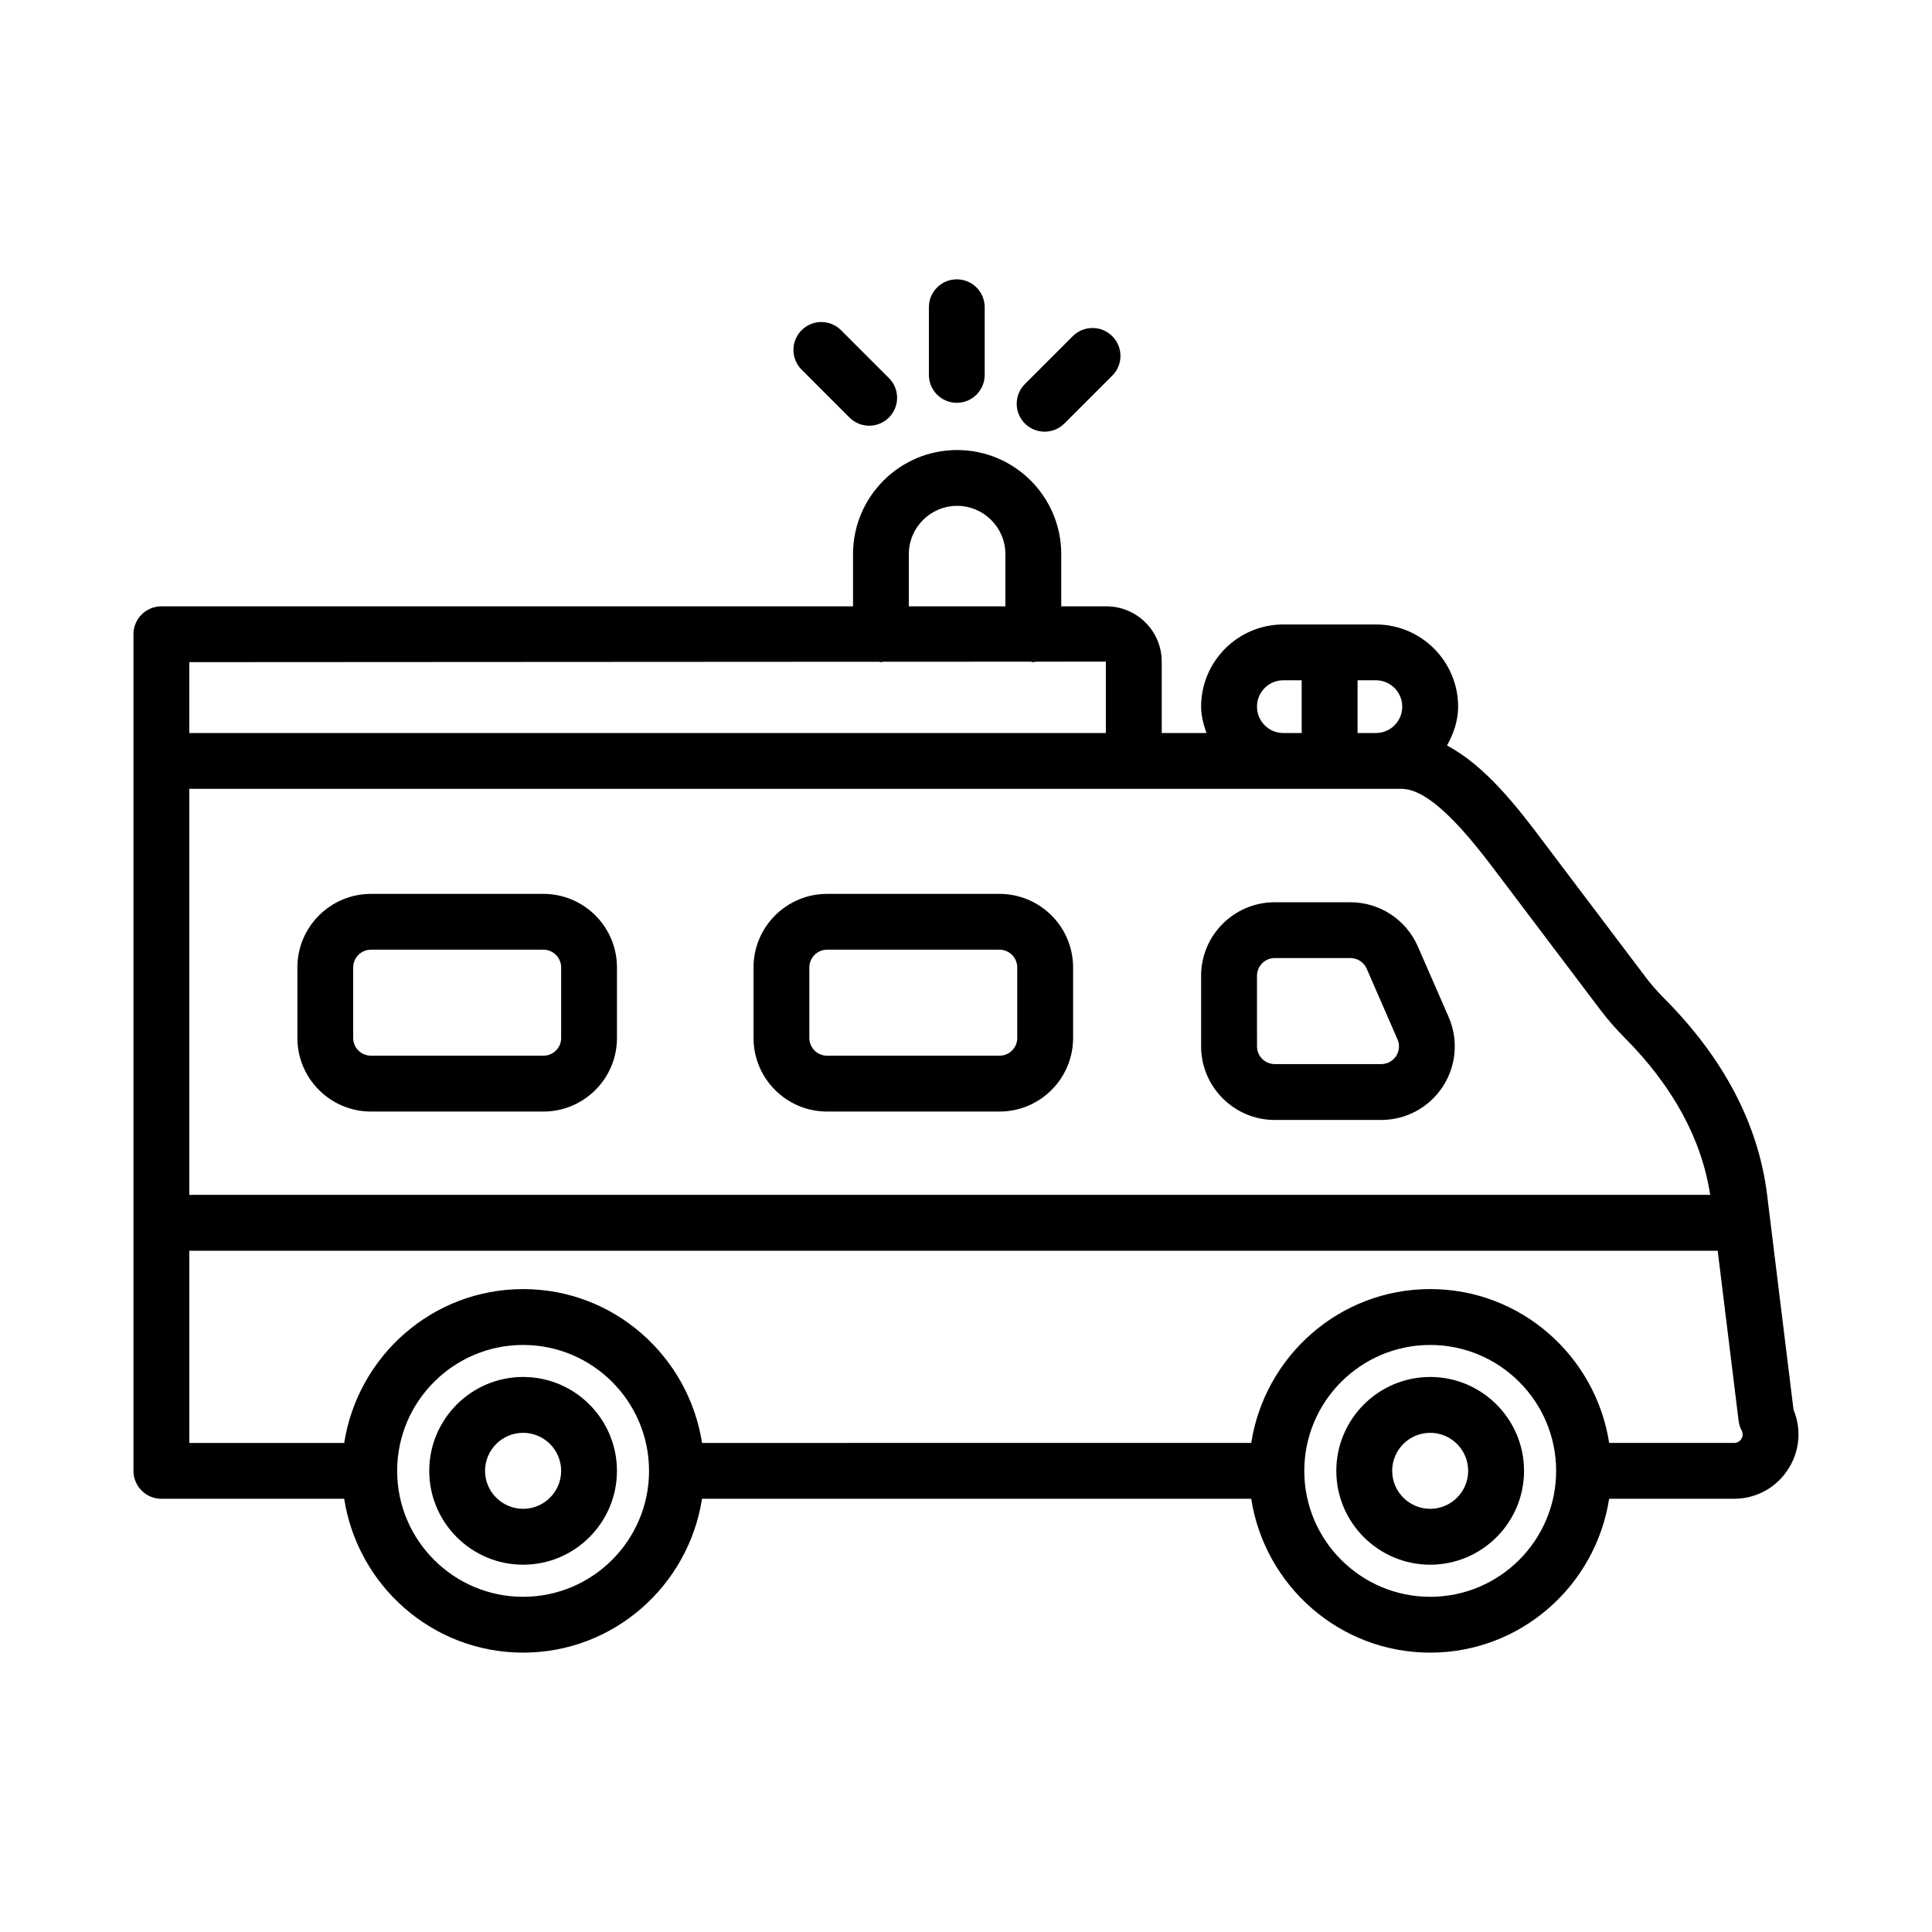
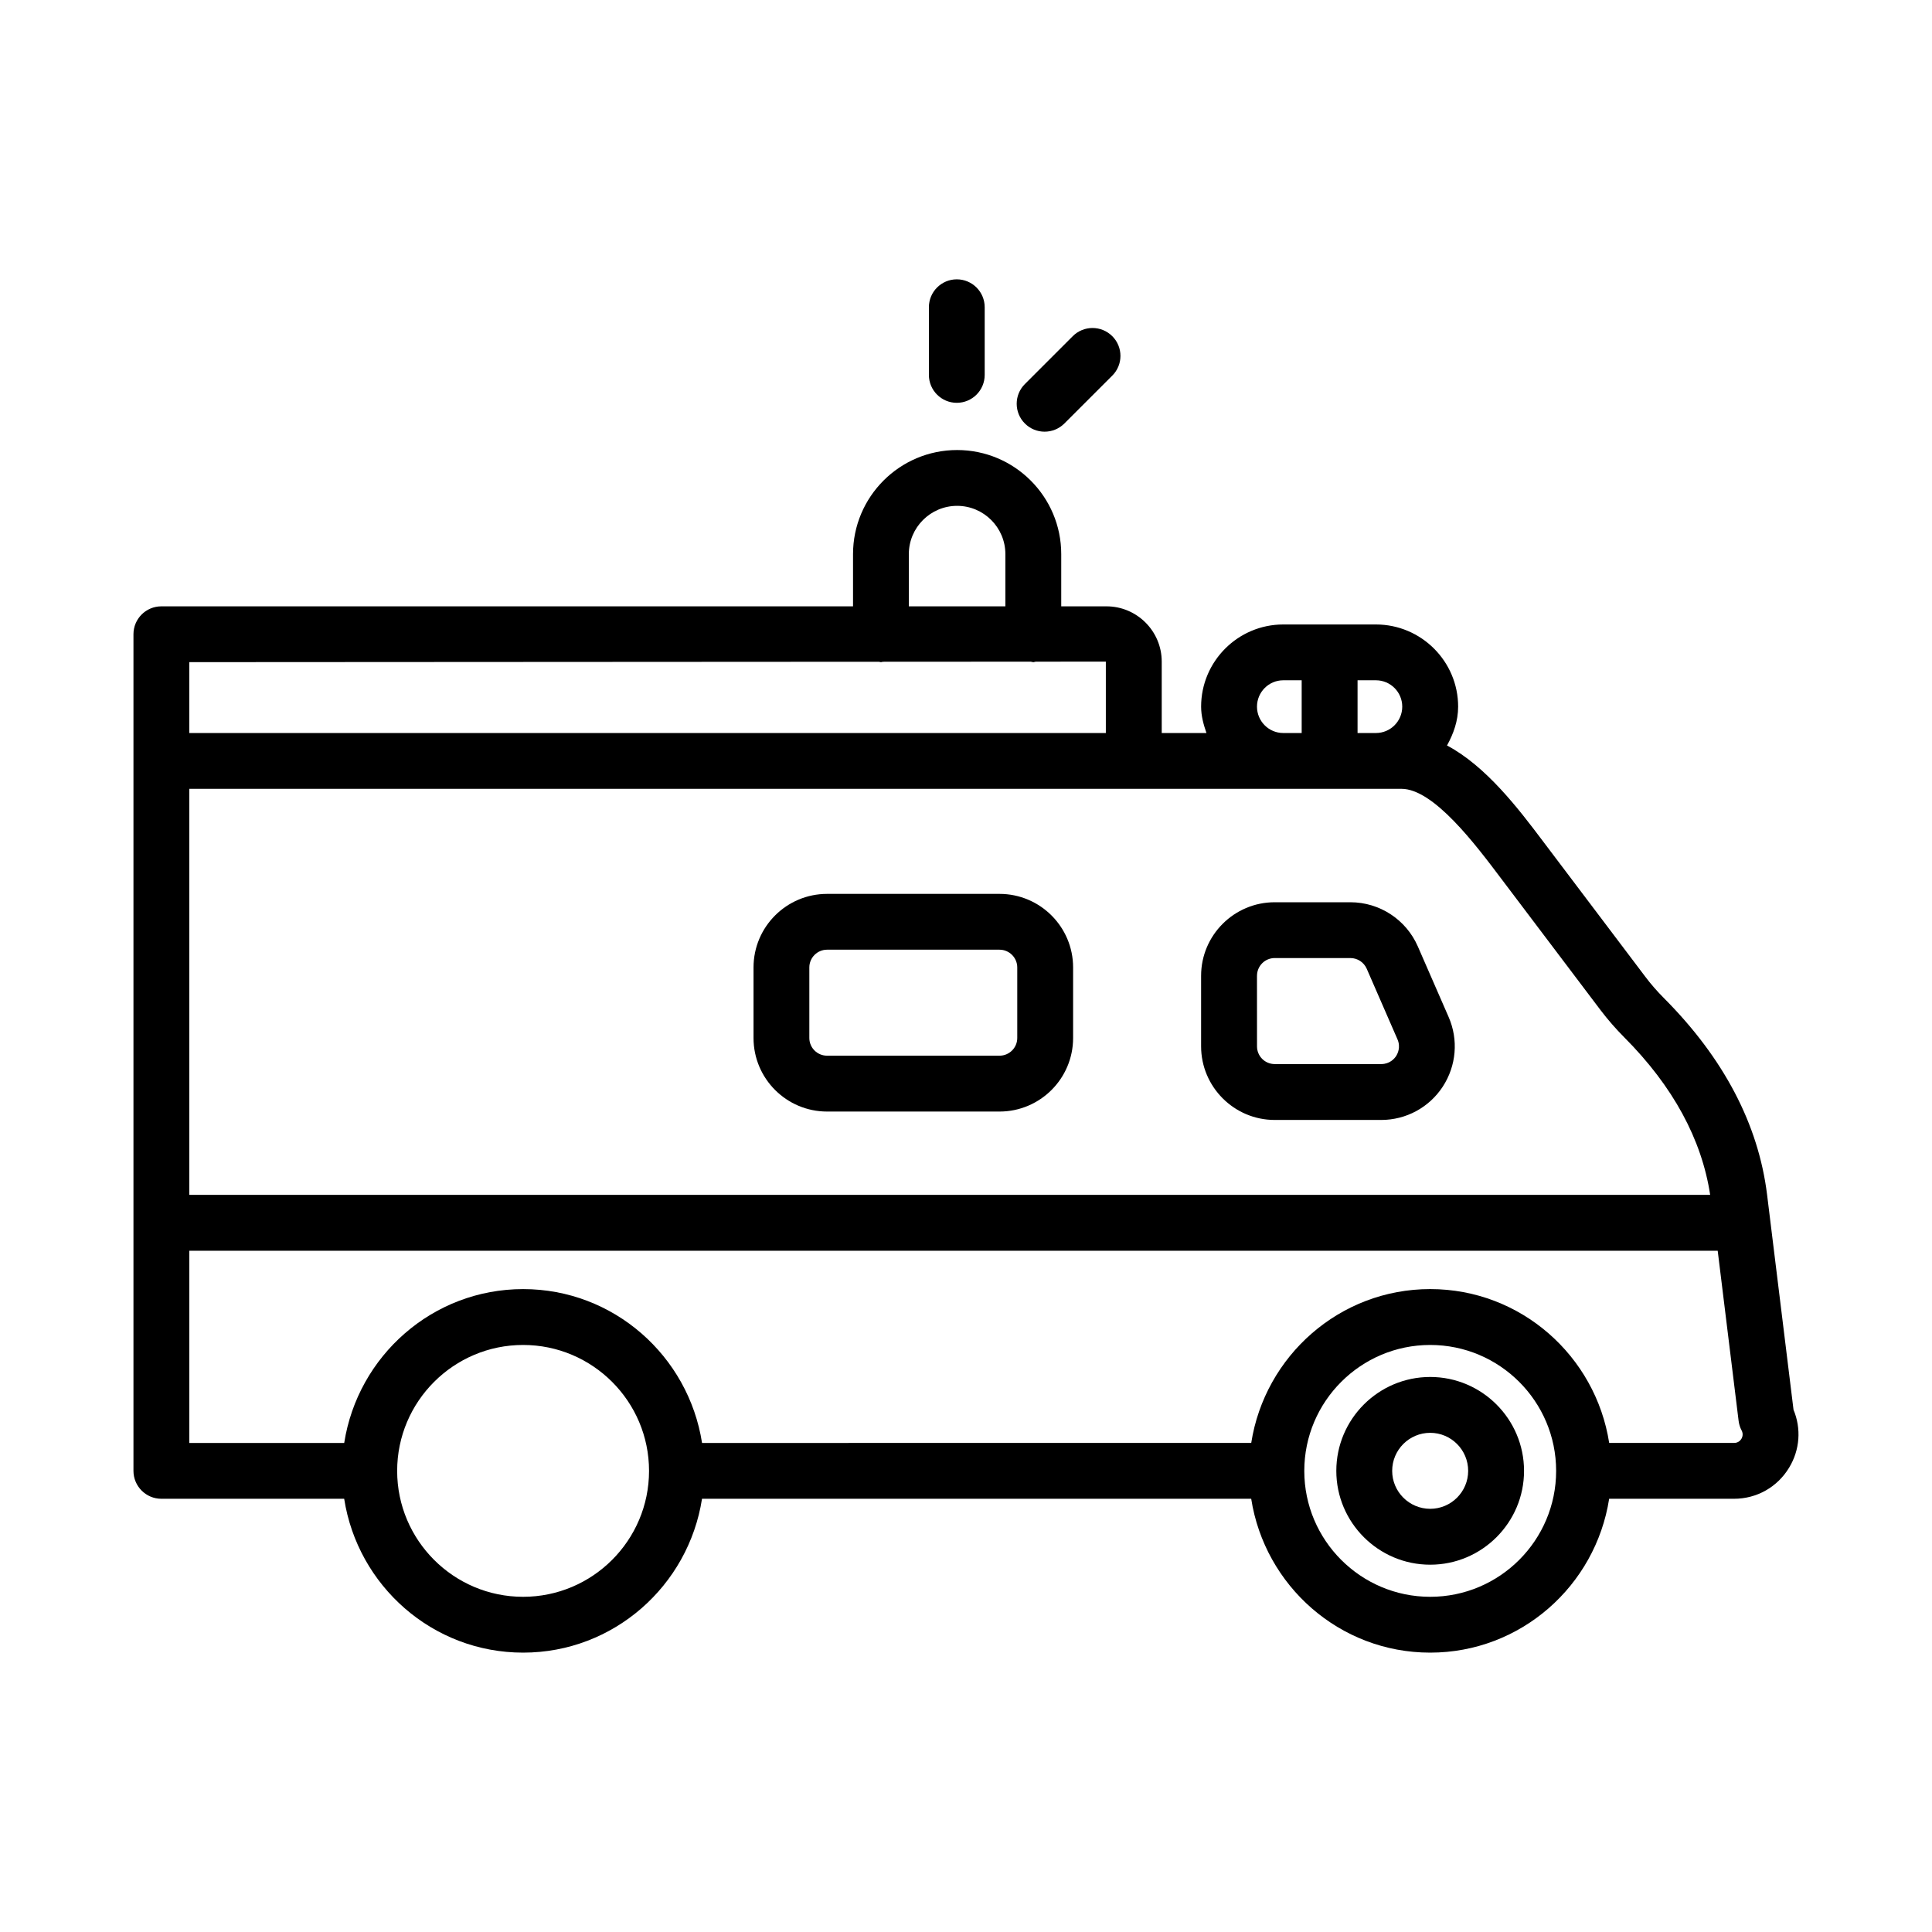
<svg xmlns="http://www.w3.org/2000/svg" fill="#000000" width="800px" height="800px" version="1.1" viewBox="144 144 512 512">
  <g>
    <path d="m619.3 517.58-7.008-57.008c-2.312-18.652-11.504-36.188-27.375-52.105-1.77-1.777-3.43-3.676-4.949-5.699l-27.211-36.023c-6.269-8.312-14.891-19.668-25.285-25.184 1.715-3.109 2.949-6.5 2.949-10.293 0-12.008-9.785-21.777-21.797-21.777h-24.539c-12.008 0-21.777 9.77-21.777 21.777 0 2.477 0.648 4.769 1.414 6.988h-11.852v-18.926c0-8.07-6.574-14.645-14.645-14.645h-11.988v-13.84c0-15.215-12.379-27.582-27.594-27.582-15.215 0-27.582 12.371-27.582 27.582v13.84h-183.3c-4.082 0-7.394 3.312-7.394 7.394v221.71c0 4.082 3.312 7.402 7.394 7.402h48.449c3.594 23.035 23.395 40.773 47.422 40.773 24.02 0 43.82-17.738 47.41-40.773h145.54c3.594 23.035 23.402 40.773 47.43 40.773 24.027 0 43.836-17.738 47.43-40.773h33.09c6.031 0 11.484-3.086 14.609-8.254 2.852-4.707 3.25-10.34 1.152-15.359zm-103.69-186.31c0 3.856-3.125 6.988-6.988 6.988h-4.856v-13.977h4.856c3.867 0 6.988 3.133 6.988 6.988zm-38.496 0c0-3.856 3.125-6.988 6.969-6.988h4.875v13.977h-4.875c-3.848 0-6.969-3.133-6.969-6.988zm6.969 21.777h31.312c8.523 0 19.594 14.699 26.508 23.891l26.258 34.754c1.949 2.562 4.047 4.965 6.285 7.215 12.973 13.016 20.527 27.062 22.766 41.742l-403.05-0.004v-107.6zm-99.234-62.199c0-7.051 5.742-12.793 12.793-12.793s12.793 5.742 12.793 12.793v13.84h-25.59zm-7.934 28.523c0.188 0.016 0.348 0.109 0.539 0.109 0.191 0 0.352-0.094 0.539-0.109l39.18-0.023c0.227 0.023 0.426 0.133 0.656 0.133 0.234 0 0.434-0.113 0.66-0.133l18.57-0.012v18.926l-242.9-0.004v-18.781zm-94.285 247.8c-18.402 0-33.379-14.969-33.379-33.371 0-18.402 14.977-33.371 33.379-33.371 18.402 0 33.371 14.969 33.371 33.371 0 18.398-14.969 33.371-33.371 33.371zm240.39 0c-18.402 0-33.371-14.969-33.371-33.371 0-18.402 14.969-33.371 33.371-33.371 18.402 0 33.371 14.969 33.371 33.371 0 18.398-14.973 33.371-33.371 33.371zm82.469-41.859c-0.254 0.398-0.832 1.082-1.949 1.082h-33.09c-3.594-23.035-23.402-40.773-47.43-40.773-24.027 0-43.836 17.738-47.43 40.773l-145.54 0.004c-3.594-23.035-23.391-40.773-47.41-40.773-24.027 0-43.828 17.738-47.422 40.773h-41.051v-50.941h405.04l5.543 45.09c0.109 0.883 0.379 1.75 0.793 2.527 0.523 0.992 0.18 1.824-0.055 2.238z" />
-     <path d="m288.01 380.89h-45.695c-10.754 0-19.504 8.738-19.504 19.492v18.699c0 10.754 8.75 19.492 19.504 19.492h45.695c10.754 0 19.492-8.738 19.492-19.492v-18.699c0-10.754-8.738-19.492-19.492-19.492zm4.703 38.191c0 2.59-2.113 4.688-4.703 4.688l-45.695-0.004c-2.602 0-4.715-2.094-4.715-4.688v-18.695c0-2.59 2.113-4.703 4.715-4.703h45.695c2.59 0 4.703 2.113 4.703 4.703z" />
    <path d="m408.88 380.89h-45.695c-10.754 0-19.492 8.738-19.492 19.492v18.699c0 10.754 8.738 19.492 19.492 19.492h45.695c10.746 0 19.504-8.738 19.504-19.492v-18.699c0-10.754-8.758-19.492-19.504-19.492zm4.703 38.191c0 2.59-2.113 4.688-4.703 4.688h-45.695c-2.59 0-4.703-2.094-4.703-4.688v-18.699c0-2.59 2.113-4.703 4.703-4.703h45.695c2.59 0 4.703 2.113 4.703 4.703z" />
    <path d="m481.81 440.8h28.223c6.59 0 12.695-3.305 16.305-8.812 3.609-5.523 4.207-12.434 1.555-18.492l-8.164-18.707c-3.106-7.098-10.129-11.684-17.859-11.684h-20.062c-10.746 0-19.504 8.738-19.504 19.492v18.699c0.008 10.746 8.766 19.504 19.508 19.504zm-4.691-38.203c0-2.59 2.094-4.703 4.695-4.703h20.062c1.859 0 3.559 1.109 4.316 2.824l8.145 18.691c0.922 2.106 0.055 3.82-0.359 4.469-0.414 0.633-1.645 2.113-3.938 2.113h-28.223c-2.602 0-4.695-2.094-4.695-4.695l-0.008-18.699z" />
    <path d="m397.56 250.75c4.082 0 7.394-3.312 7.394-7.394v-17.938c0-4.082-3.312-7.394-7.394-7.394s-7.394 3.312-7.394 7.394v17.941c0 4.078 3.312 7.391 7.394 7.391z" />
-     <path d="m369.12 254.65c1.445 1.445 3.332 2.168 5.227 2.168 1.895 0 3.785-0.723 5.227-2.168 2.891-2.891 2.891-7.566 0-10.453l-12.688-12.688c-2.891-2.891-7.566-2.891-10.453 0-2.891 2.891-2.891 7.566 0 10.453z" />
    <path d="m420.83 258.4c1.895 0 3.793-0.723 5.238-2.168l12.695-12.688c2.891-2.879 2.891-7.566 0-10.453-2.891-2.891-7.586-2.891-10.473 0l-12.688 12.688c-2.891 2.879-2.891 7.566 0 10.453 1.445 1.445 3.332 2.168 5.227 2.168z" />
-     <path d="m282.63 508.91c-13.715 0-24.875 11.16-24.875 24.883 0 13.707 11.16 24.867 24.875 24.867 13.715 0 24.867-11.16 24.867-24.867 0-13.723-11.152-24.883-24.867-24.883zm0 34.941c-5.562 0-10.086-4.516-10.086-10.059 0-5.562 4.523-10.078 10.086-10.078 5.551 0 10.078 4.516 10.078 10.078 0 5.543-4.523 10.059-10.078 10.059z" />
    <path d="m523.02 508.91c-13.723 0-24.883 11.16-24.883 24.883 0 13.707 11.16 24.867 24.883 24.867 13.707 0 24.867-11.16 24.867-24.867-0.004-13.723-11.16-24.883-24.867-24.883zm0 34.941c-5.562 0-10.078-4.516-10.078-10.059 0-5.562 4.516-10.078 10.078-10.078 5.543 0 10.059 4.516 10.059 10.078 0 5.543-4.516 10.059-10.059 10.059z" />
  </g>
</svg>